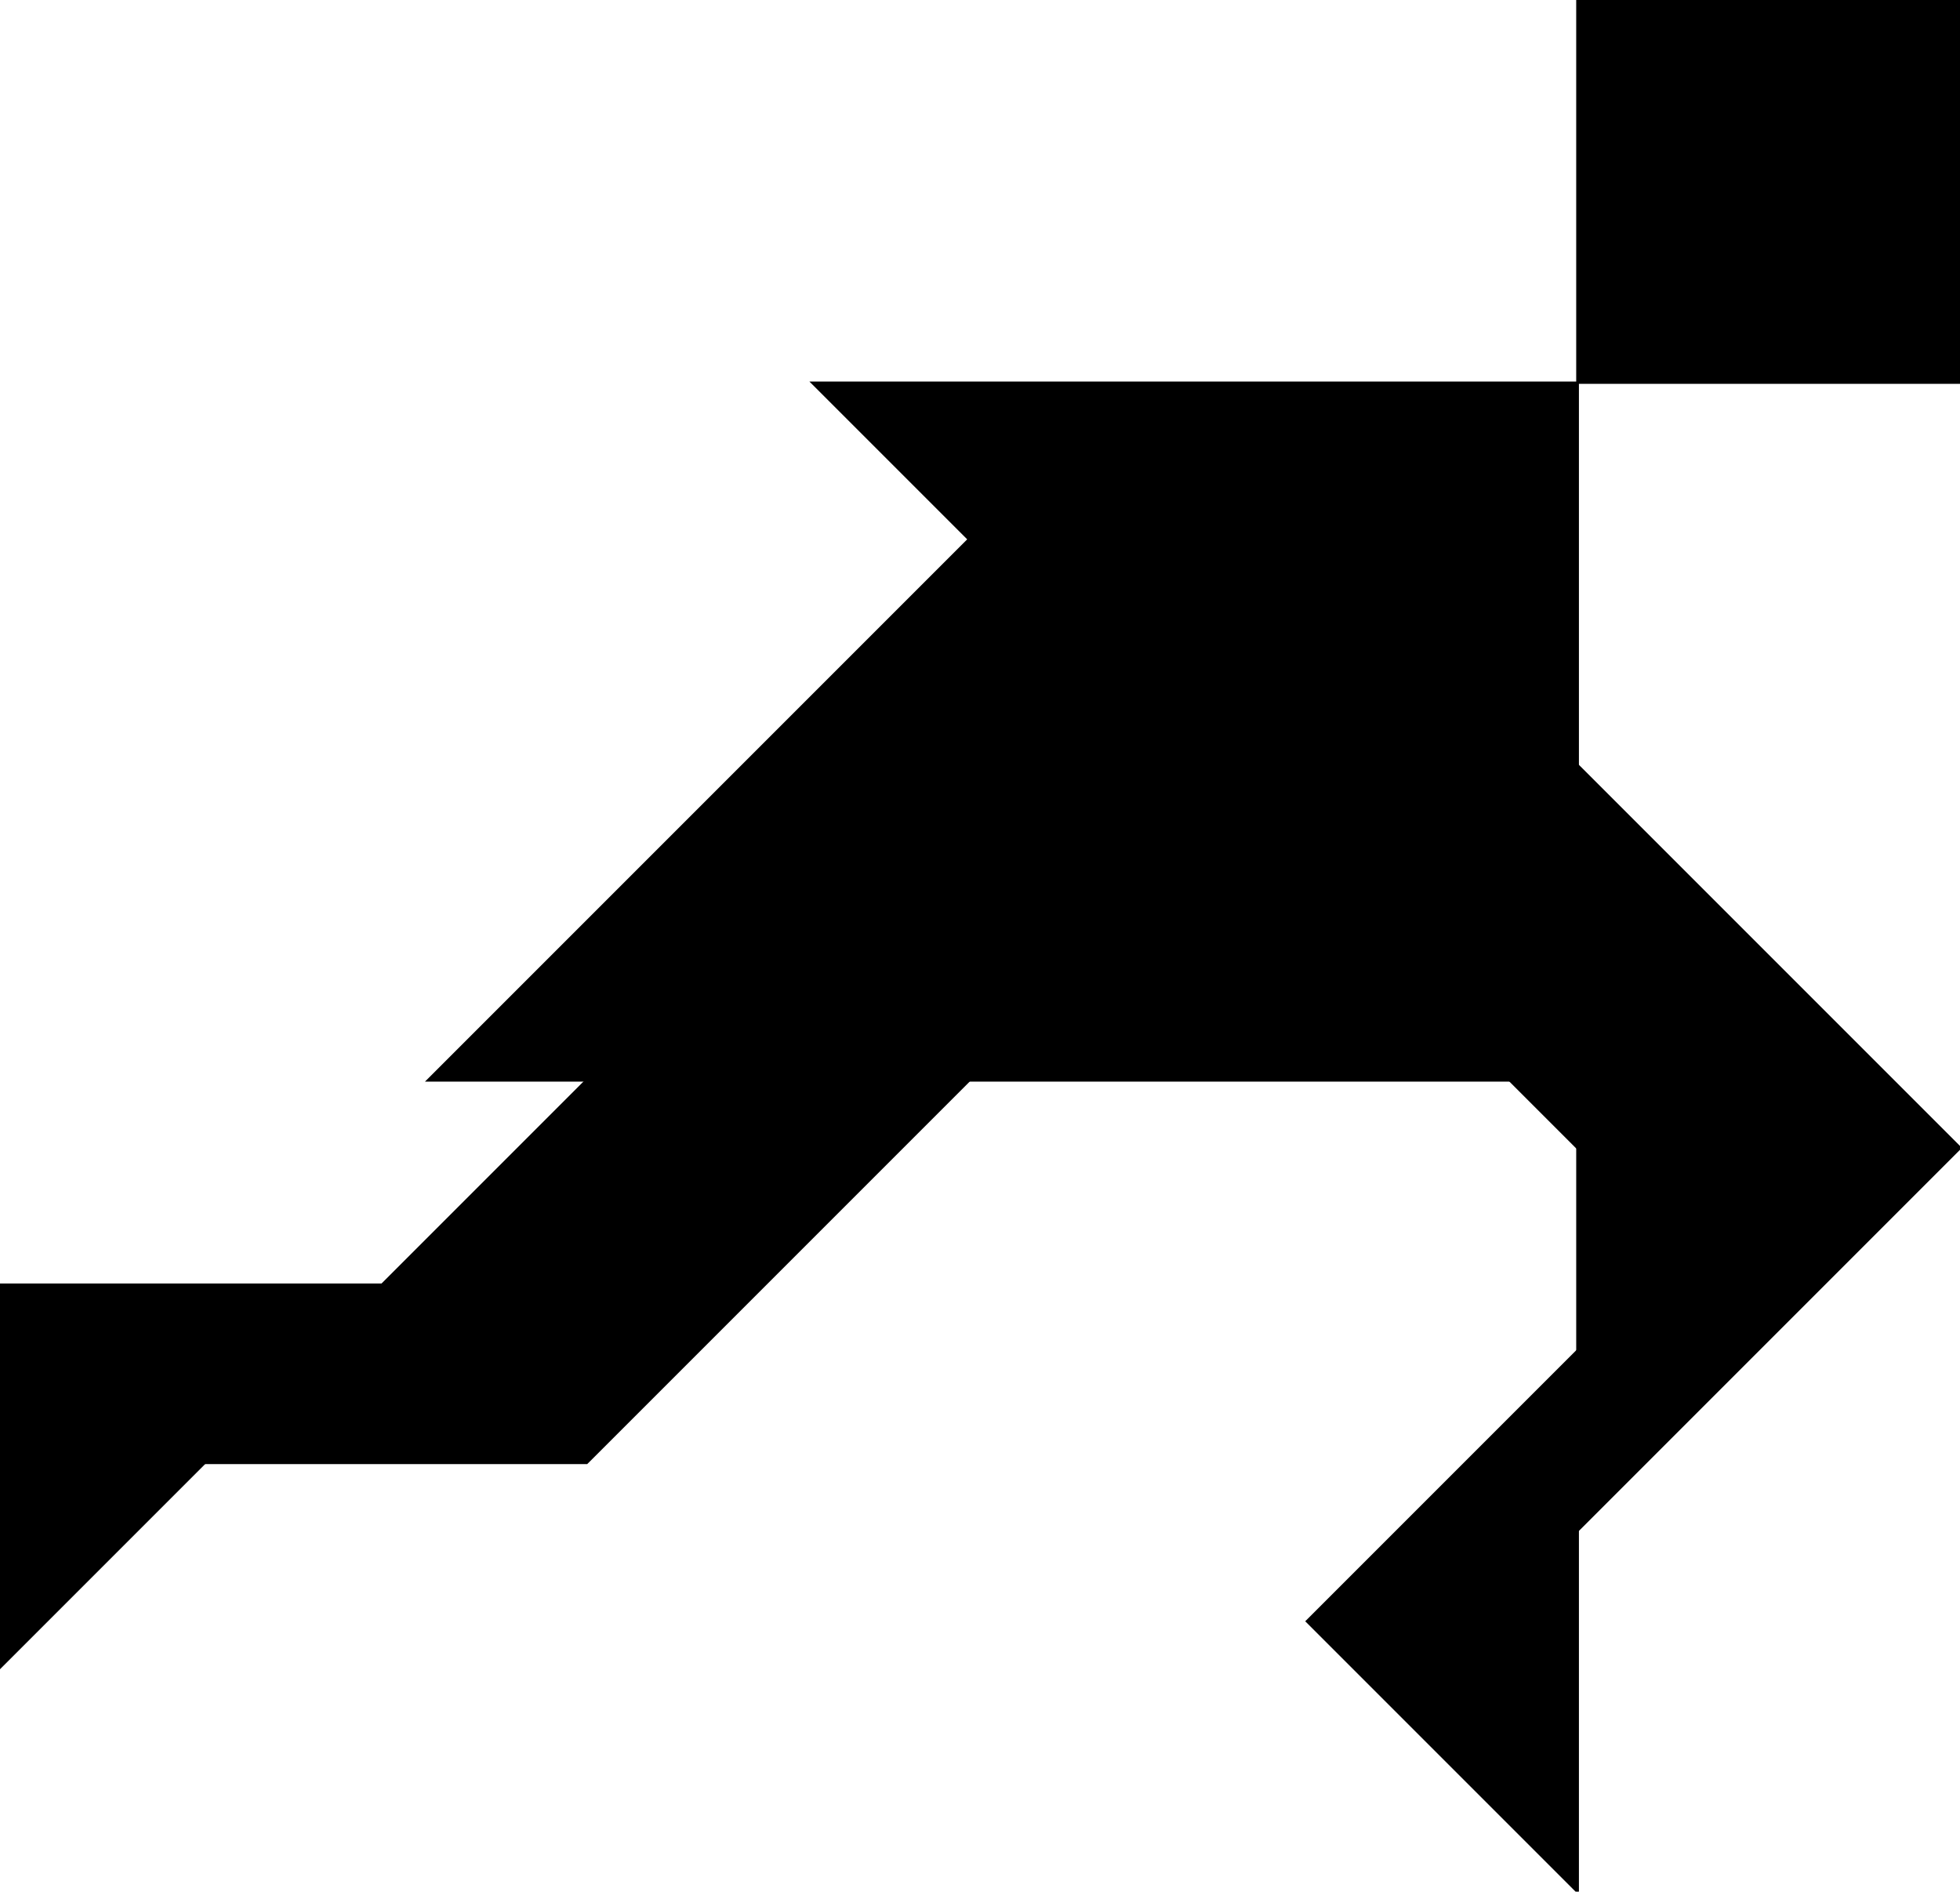
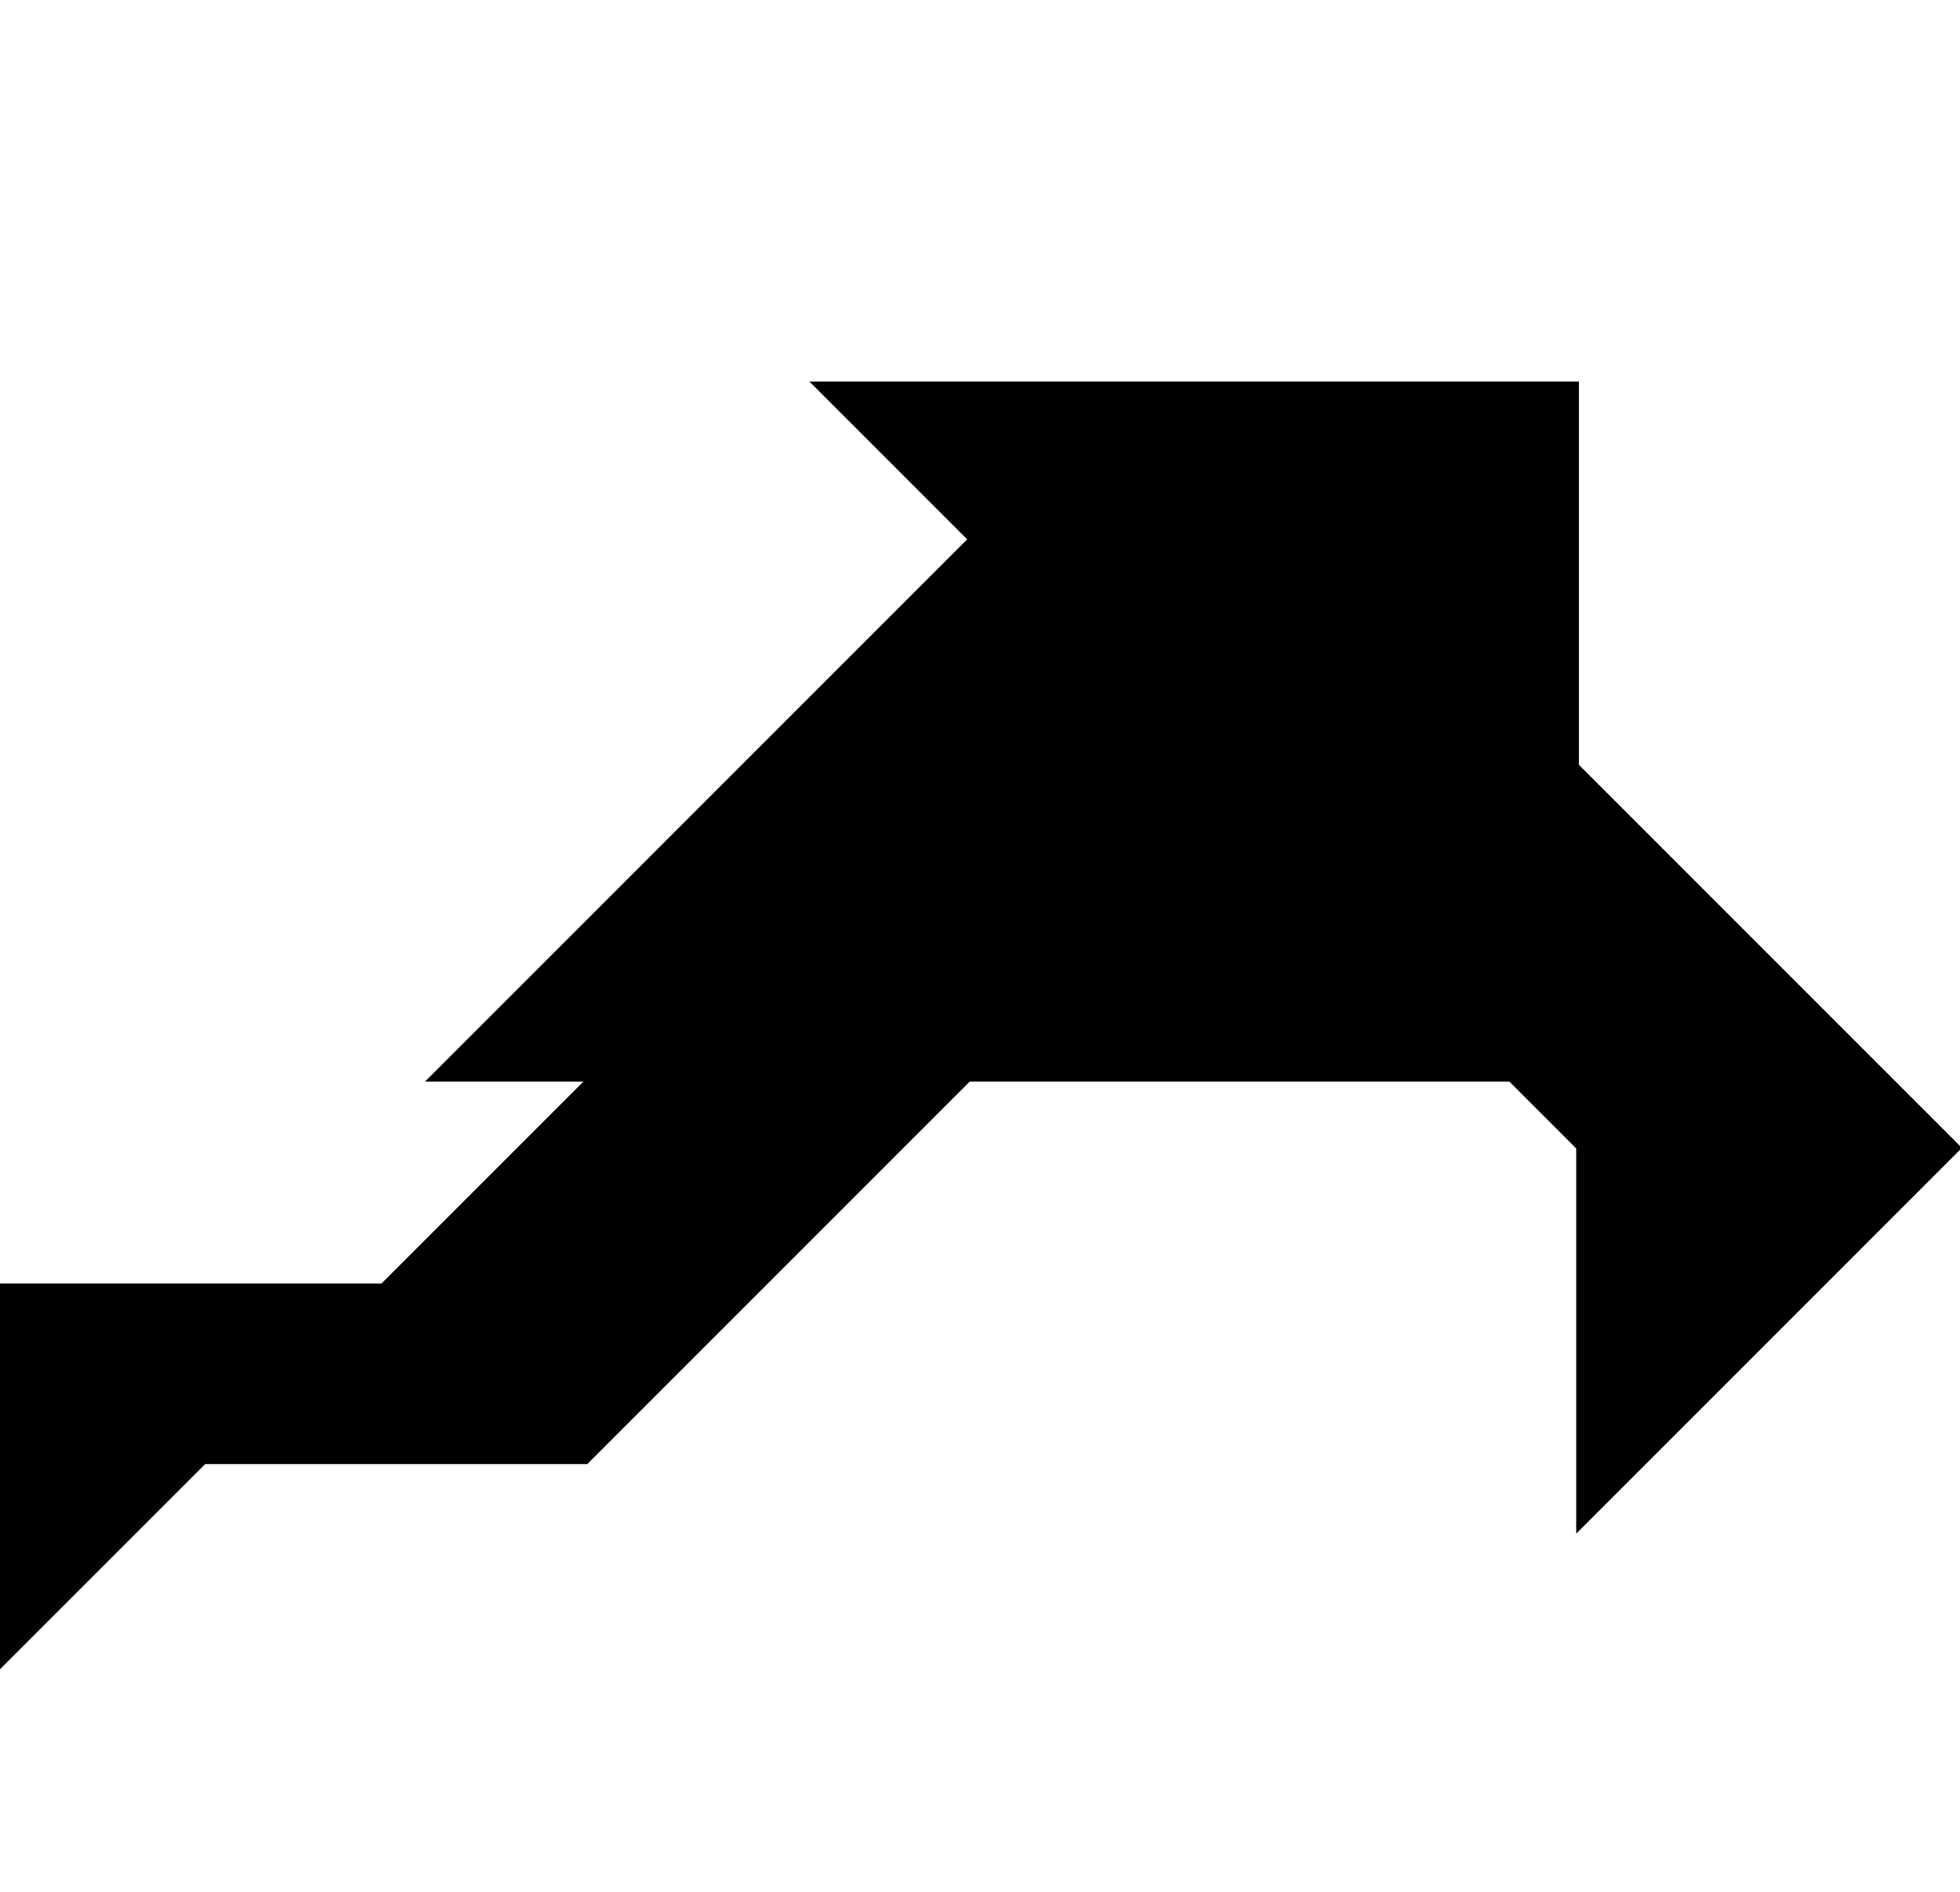
<svg xmlns="http://www.w3.org/2000/svg" version="1.1" viewBox="0 0 724.78 699.42">
  <g transform="translate(108.36 -302.94)" stroke="#000">
    <path d="m50 702.36h400l-200-200z" />
    <path d="m475 727.36-282.84-282.84h282.84z" />
    <path d="m-108.36 919.43 141.42-141.42h-141.42z" />
-     <path d="m475 1002.4v-200l-100 100z" />
    <path d="m475 868.78v-282.84l141.42 141.42z" />
-     <path d="m616.42 302.94-1e-5 141.42h-141.42v-141.42z" />
    <path d="m108.58 702.36h141.42l-141.42 141.42-141.42 1e-5z" />
  </g>
</svg>